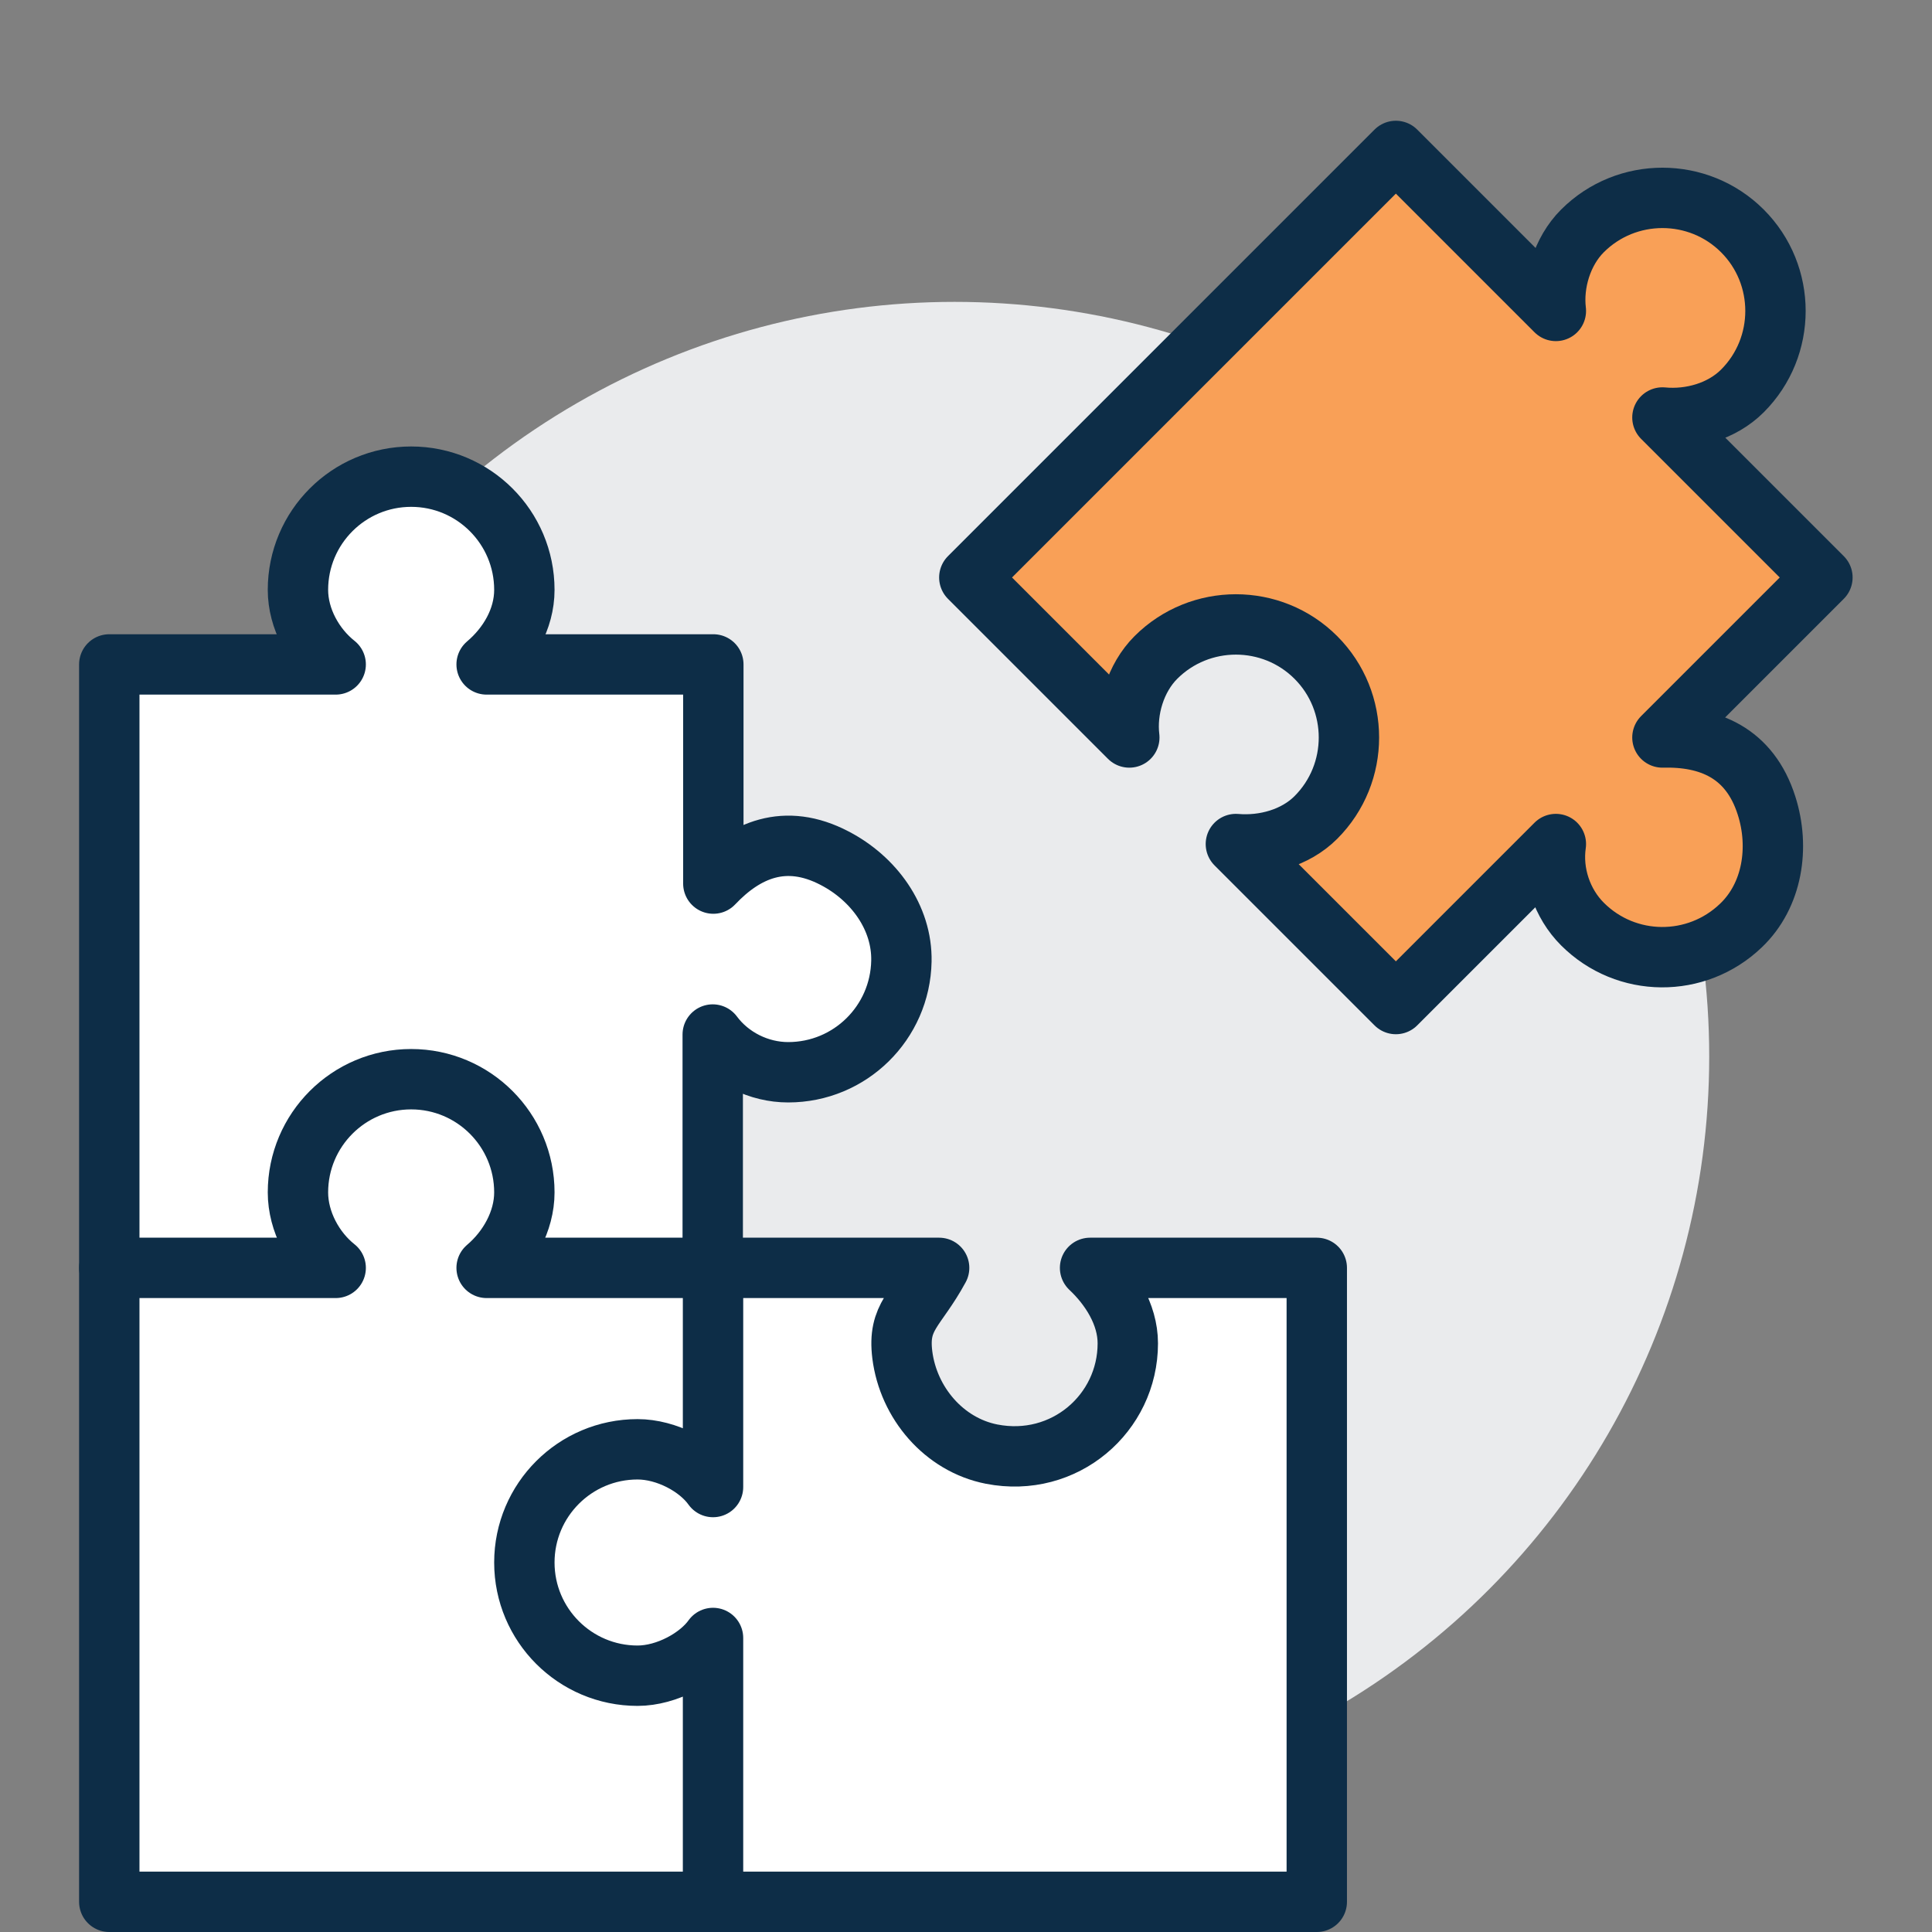
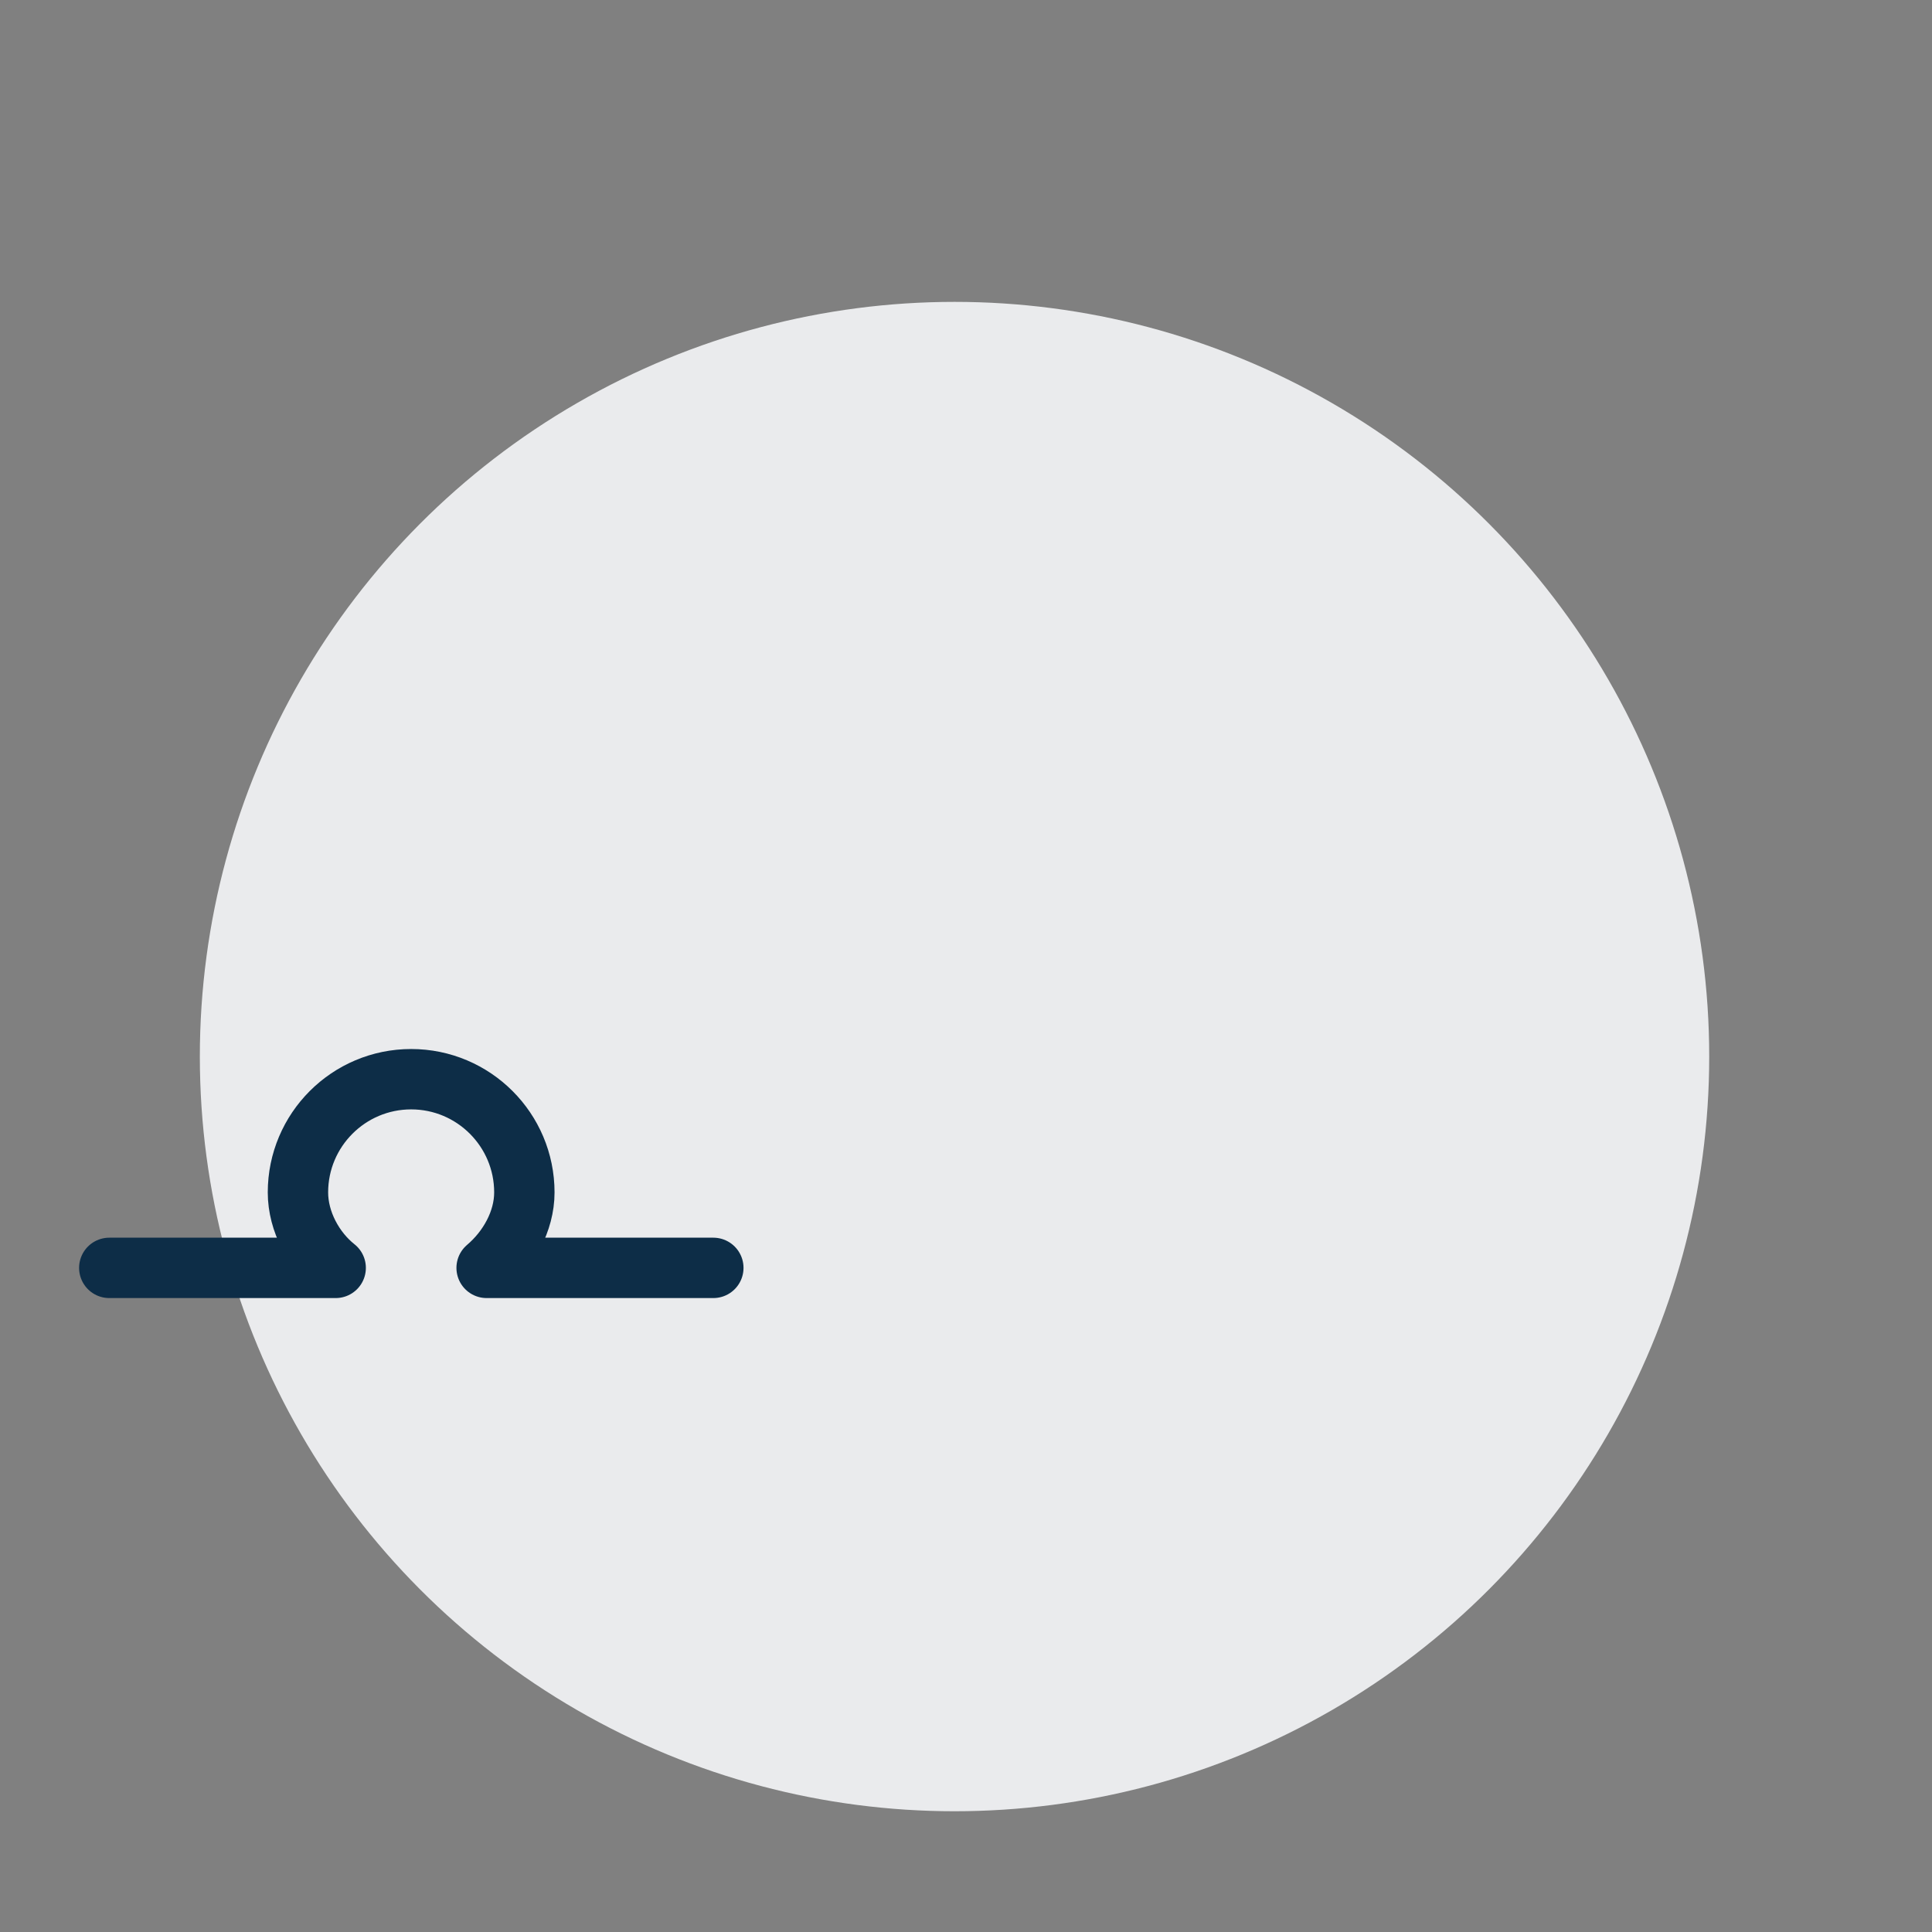
<svg xmlns="http://www.w3.org/2000/svg" version="1.1" id="Layer_1" x="0px" y="0px" width="64px" height="64px" viewBox="0 0 64 64" enable-background="new 0 0 64 64" xml:space="preserve">
  <rect x="0" y="0" width="64" height="64" fill="#808080" stroke="none" />
  <g>
    <circle fill="#EAEBED" cx="31.62" cy="35" r="25" />
-     <path fill="#FFFFFF" stroke="#0D2D47" stroke-width="2" stroke-linecap="round" stroke-linejoin="round" stroke-miterlimit="10" d="   M36.11,42c0.67,0.63,1.25,1.53,1.25,2.5c0,2.32-2.1,4.14-4.51,3.67c-1.58-0.31-2.76-1.7-2.96-3.29c-0.16-1.29,0.46-1.48,1.22-2.88   h-7.5v-7.73c0.58,0.78,1.53,1.25,2.5,1.25c2.05,0,3.71-1.64,3.75-3.68c0.03-1.45-0.92-2.74-2.21-3.41   c-1.64-0.86-2.97-0.27-4.02,0.84v-7.26h-7.51c0.72-0.61,1.25-1.5,1.25-2.47c0-2.07-1.68-3.75-3.75-3.75   c-2.07,0-3.75,1.68-3.75,3.75c0,0.96,0.53,1.9,1.25,2.47h-7.5V63h40V42H36.11z" />
-     <path fill="#F9A057" stroke="#0D2D47" stroke-width="2" stroke-linecap="round" stroke-linejoin="round" stroke-miterlimit="10" d="   M46.24,5l5.3,5.3c-0.11-0.91,0.2-1.97,0.88-2.65c1.46-1.46,3.84-1.46,5.3,0c1.46,1.46,1.46,3.84,0,5.3   c-0.68,0.68-1.71,0.97-2.65,0.88l5.3,5.3l-5.3,5.3c1.53-0.04,2.89,0.49,3.45,2.26c0.44,1.38,0.2,2.97-0.85,3.97   c-1.47,1.41-3.8,1.4-5.25-0.05c-0.68-0.68-1.02-1.69-0.88-2.65l-5.3,5.3l-5.3-5.3c0.94,0.08,1.97-0.2,2.65-0.88   c1.46-1.46,1.46-3.84,0-5.3c-1.46-1.46-3.84-1.46-5.3,0c-0.68,0.68-0.99,1.74-0.88,2.65l-5.3-5.3L46.24,5z" />
-     <path fill="none" stroke="#0D2D47" stroke-width="2" stroke-linecap="round" stroke-linejoin="round" stroke-miterlimit="10" d="   M23.62,63v-8.74c-0.47,0.66-1.53,1.25-2.5,1.25c-2.07,0-3.75-1.68-3.75-3.75s1.68-3.75,3.75-3.75c0.96,0,2.01,0.56,2.5,1.25V42" />
    <path fill="none" stroke="#0D2D47" stroke-width="2" stroke-linecap="round" stroke-linejoin="round" stroke-miterlimit="10" d="   M3.62,42h7.5c-0.72-0.57-1.25-1.53-1.25-2.5c0-2.07,1.68-3.75,3.75-3.75c2.07,0,3.75,1.68,3.75,3.75c0,0.96-0.53,1.89-1.25,2.5   h7.51" />
  </g>
</svg>